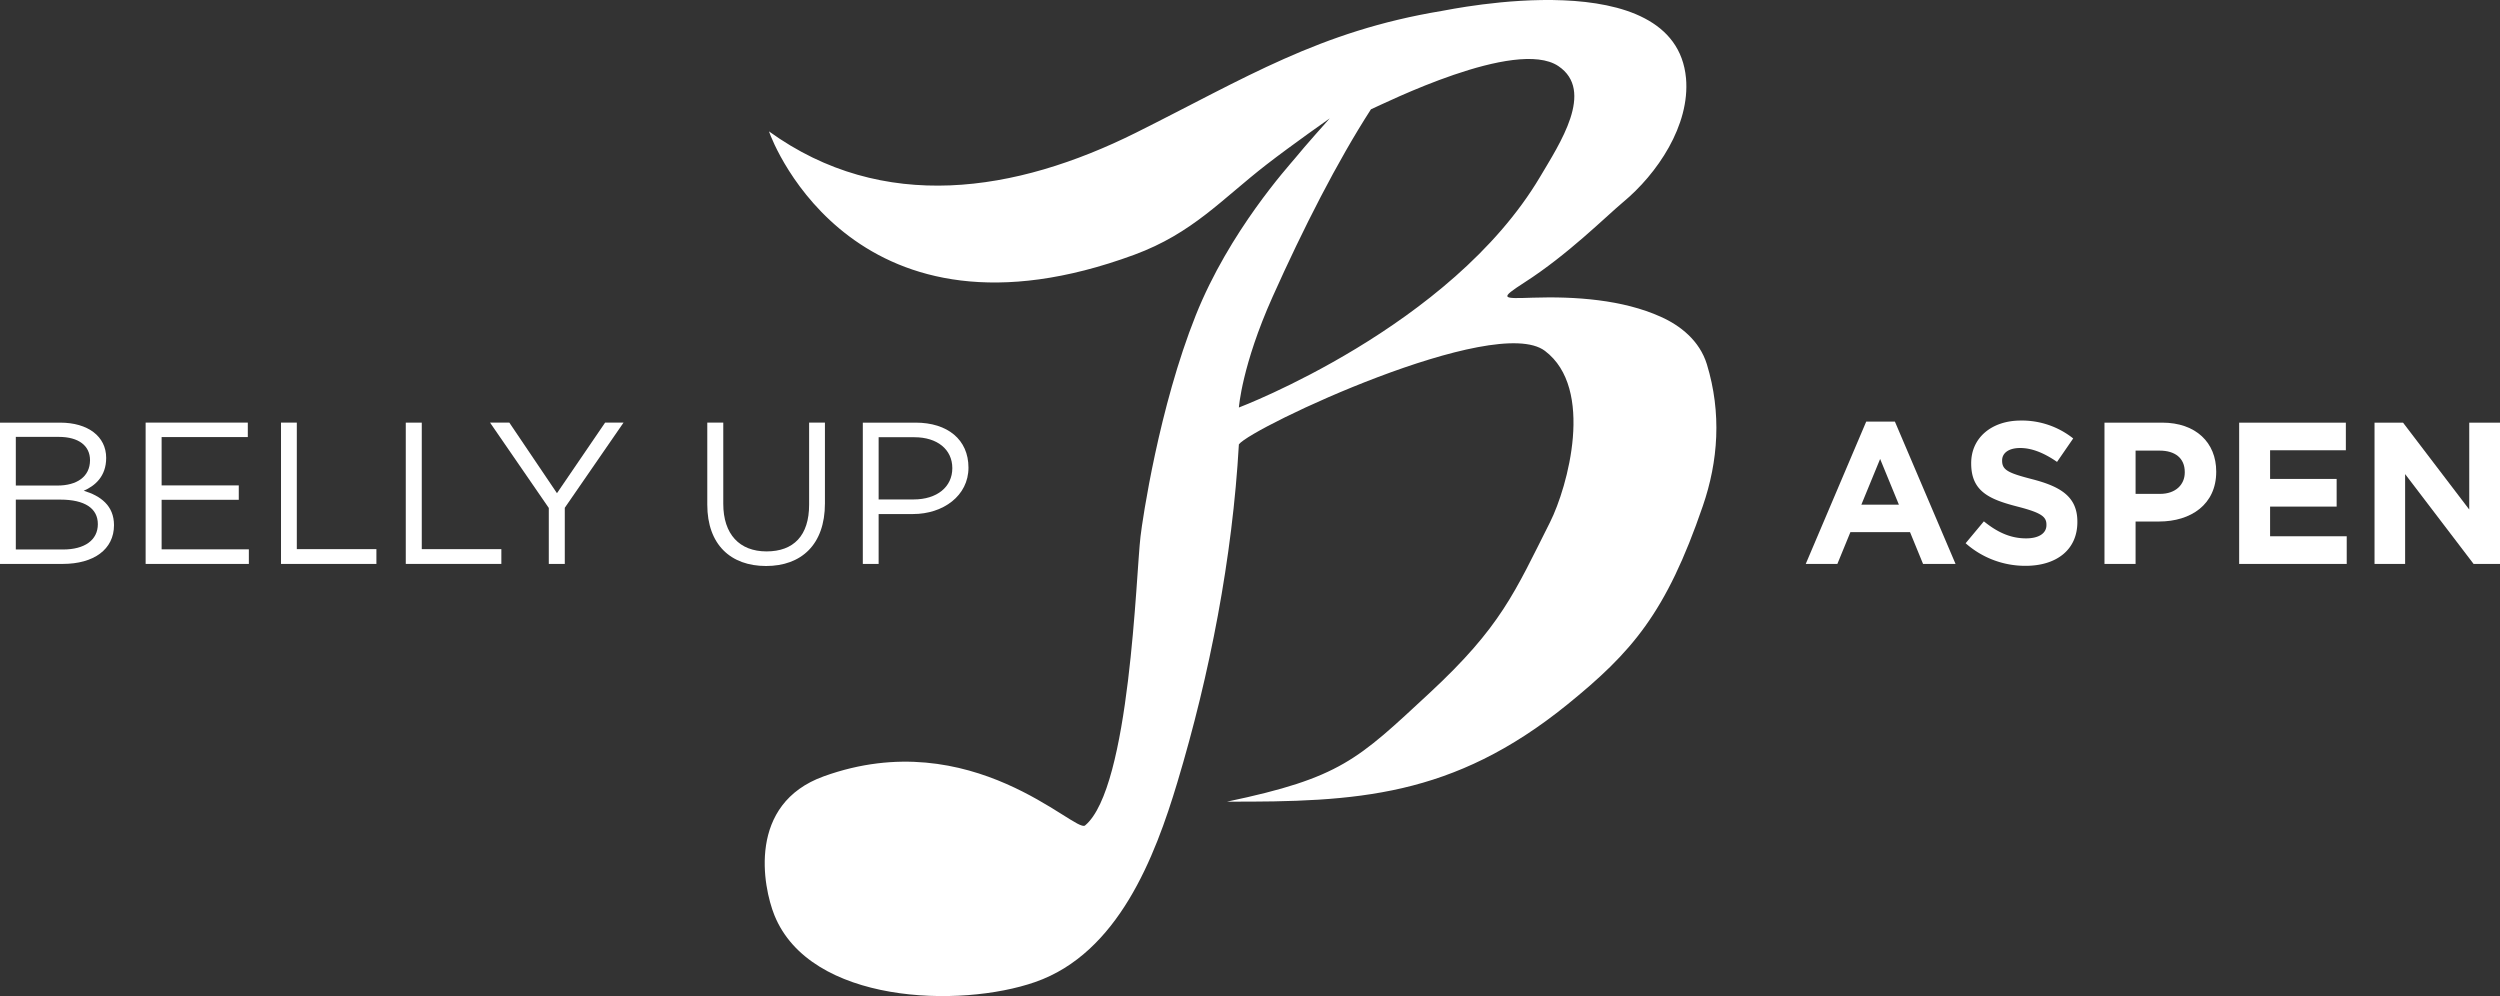
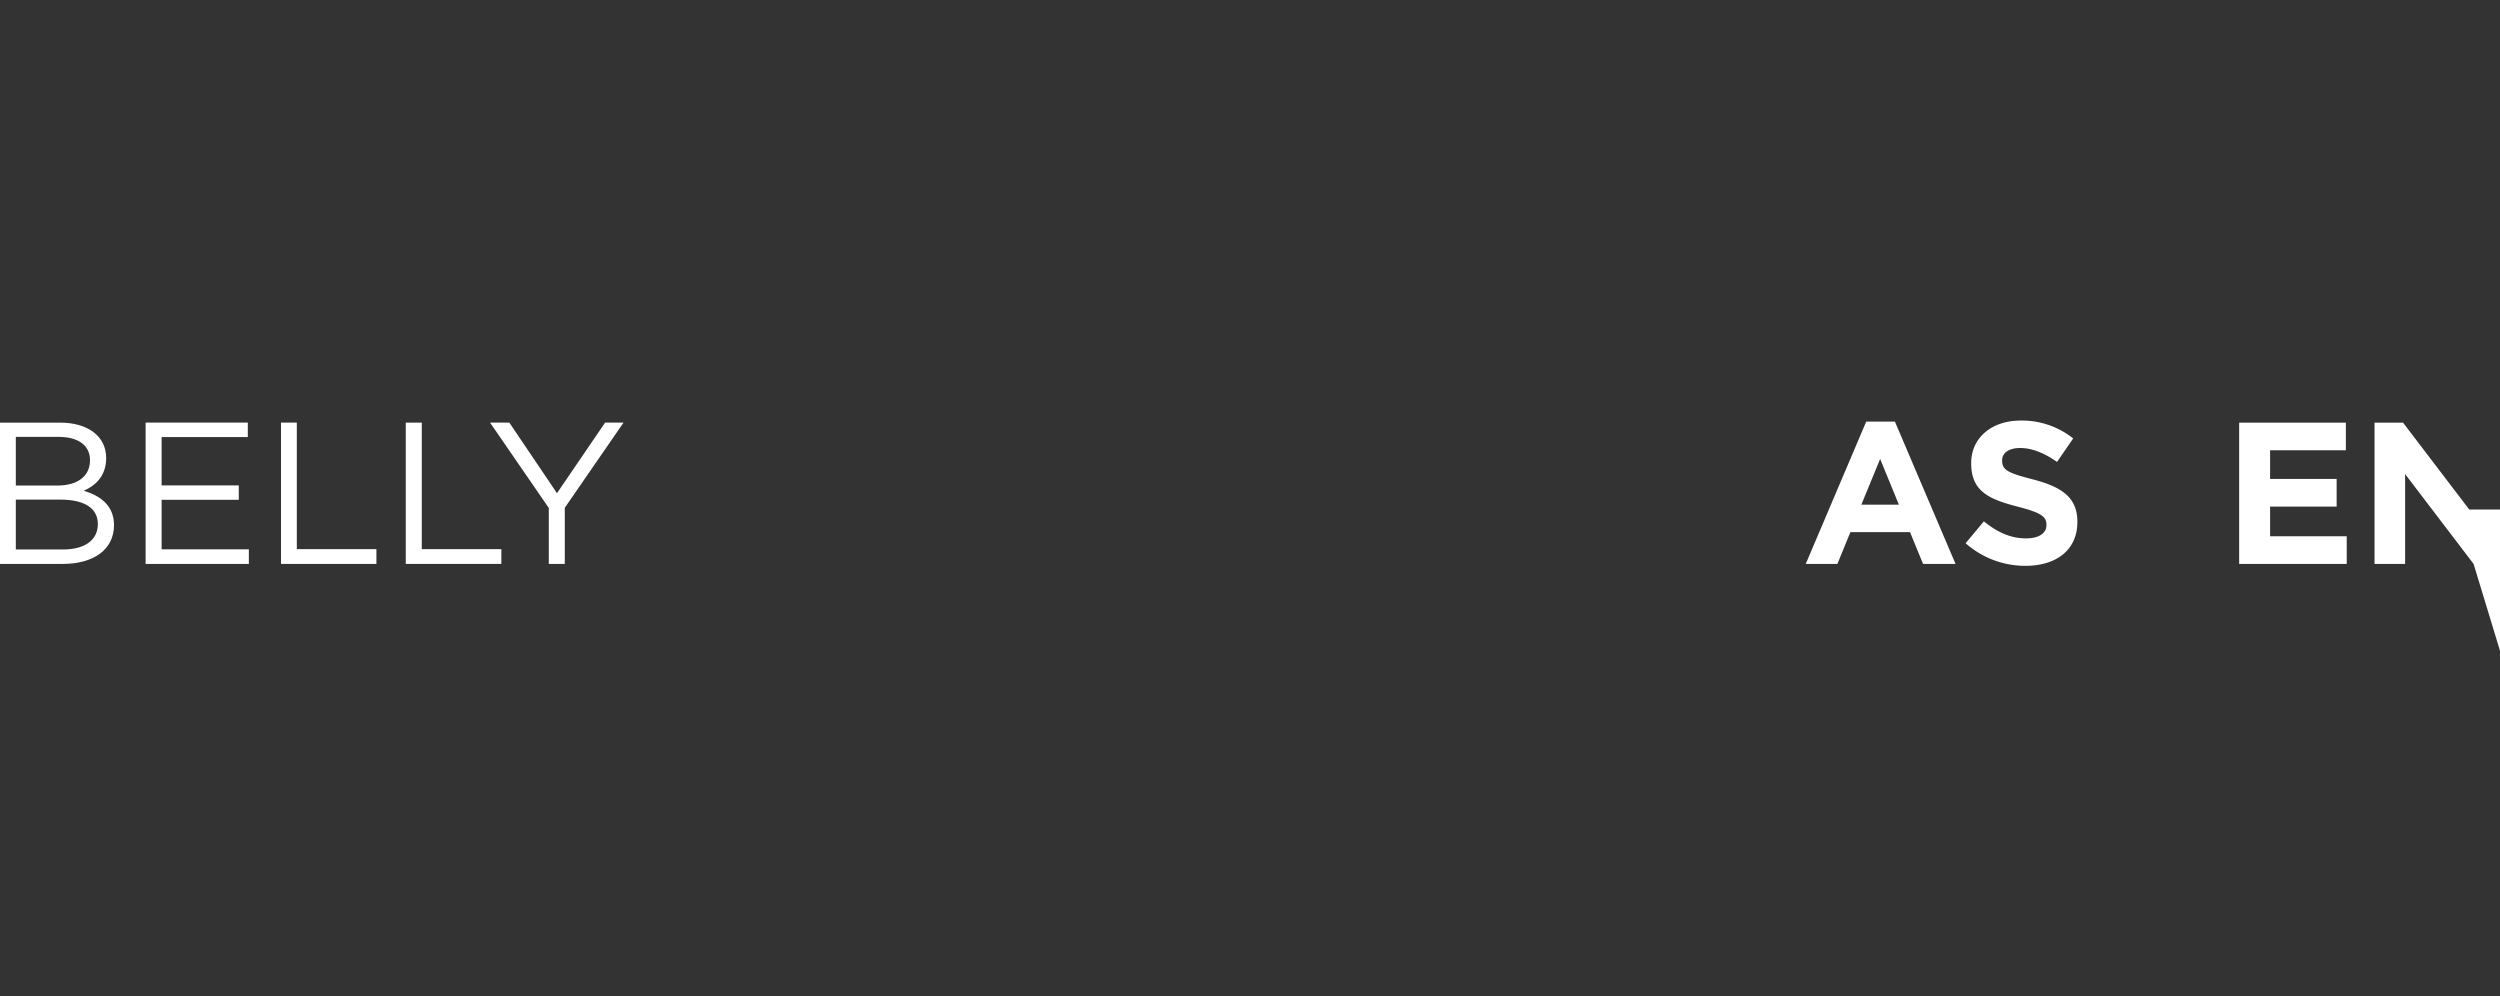
<svg xmlns="http://www.w3.org/2000/svg" viewBox="0 0 1438.6 573.2">
  <rect x="0" y="0" width="1438.6" height="573.2" fill="#333333" stroke="none" />
  <defs>
    <style>.cls-1{fill:#fff;}</style>
  </defs>
  <g data-name="Layer 2">
    <g data-name="Layer 1">
      <path class="cls-1" d="m61.1 263.5c0 10.7-6.5 16.1-12.9 18.9 9.6 2.9 17.4 8.5 17.4 19.8 0 14-11.7 22.3-29.5 22.3h-36.1v-81.3h34.6c16 0 26.5 7.9 26.5 20.3zm-9.3 1.3c0-8.2-6.4-13.4-18-13.4h-24.7v28h24c11 0 18.7-5 18.7-14.6zm4.5 36.8c0-9-7.4-14.1-21.6-14.1h-25.6v28.7h27.2c12.4 0 20-5.4 20-14.6z" />
      <path class="cls-1" d="M142.6,251.5H93v27.8h44.4v8.3H93v28.5h50.2v8.4H83.8V243.2h58.8Z" />
      <path class="cls-1" d="M161.7,243.2h9.1V316h45.8v8.5H161.7Z" />
      <path class="cls-1" d="M233.5,243.2h9.2V316h45.8v8.5h-55Z" />
      <path class="cls-1" d="M325,324.5h-9.2V292.3L282,243.2h11.1l27.4,40.6,27.7-40.6h10.6l-33.8,49Z" />
-       <path class="cls-1" d="M474.7,289.7c0,23.7-13.6,36-33.9,36S407,313.4,407,290.4V243.2h9.2v46.7c0,17.5,9.3,27.4,24.9,27.4s24.5-9.1,24.5-26.9V243.2h9.1Z" />
-       <path class="cls-1" d="m525.4 295.8h-19.8v28.7h-9.1v-81.3h30.4c18.3 0 30.4 9.7 30.4 25.9s-14.6 26.7-31.9 26.7zm0.8-44.2h-20.6v35.8h20.1c13.5 0 22.3-7.2 22.3-18s-8.7-17.8-21.8-17.8z" />
      <path class="cls-1" d="m1106.6 324.5-7.5-18.3h-34.3l-7.5 18.3h-18.2l34.8-81.9h16.5l34.9 81.9zm-24.7-60.4-10.8 26.3h21.6z" />
      <path class="cls-1" d="m1165.6 325.6a51.7 51.7 0 0 1-34.5-13l10.5-12.6c7.4 6 15 9.8 24.3 9.8 7.3 0 11.7-2.9 11.7-7.6v-0.3c0-4.5-2.8-6.8-16.3-10.3-16.4-4.2-27-8.7-27-24.9v-0.2c0-14.7 11.9-24.5 28.5-24.5a47.4 47.4 0 0 1 30.2 10.3l-9.3 13.5c-7.2-5-14.3-8-21.2-8s-10.4 3.1-10.4 7.1v0.2c0 5.4 3.5 7.1 17.5 10.7 16.5 4.3 25.8 10.2 25.8 24.4v0.2c0 16.2-12.3 25.2-29.8 25.2z" />
-       <path class="cls-1" d="m1242.4 300.1h-13.5v24.4h-17.9v-81.3h33.2c19.4 0 31.1 11.5 31.1 28.1v0.2c0 18.8-14.6 28.6-32.9 28.6zm14.8-28.5c0-8-5.6-12.3-14.5-12.3h-13.8v24.9h14.1c9 0 14.2-5.4 14.2-12.3z" />
      <path class="cls-1" d="m1288.5 324.5v-81.3h61.4v15.9h-43.6v16.5h38.3v15.9h-38.3v17.1h44.1v15.9z" />
-       <path class="cls-1" d="m1423.4 324.5-39.4-51.7v51.7h-17.6v-81.3h16.4l38.1 50v-50h17.7v81.3z" />
-       <path class="cls-1" d="M982.2,209.6c-4.2-13.6-15.3-22.3-26.5-27.3-21.9-9.9-49.3-11.8-73.8-11-17.6.6-19.3.7-4.6-8.8,24.8-15.9,46.6-37.7,56.6-46.1,19.7-16.3,38.7-44.3,36.3-71.4C964-22,835.3,5.4,829.6,6.3,759.1,18,717.1,44.7,653.6,76.4c-69.1,34.4-145.5,46.6-211.1-.8,2.6,7.8,50.7,129.8,210.2,71,33.6-12.4,50.3-31.9,76.1-51.9,14.6-11.3,36.4-26.6,36.4-26.6s-14.6,16.3-20,23c-3.7,4.5-37.7,41.8-57.1,90.3-21.2,53.1-30.7,117.7-31.8,127.3-2.6,21.3-6,144.7-31.9,166.3-5.6,4.7-65.1-59-150.3-28.3-44.2,15.9-35.1,63.4-28.5,79.9,20.6,51.1,106.9,53.6,150.1,38.5,47.7-16.6,68.9-71.9,81.8-114.9,18.7-62.2,31.7-129.3,35.4-194.5,7.4-9.8,147.3-75.5,176.1-53.8s13.1,78.3,3,98.5c-20.4,40.5-28.2,60.2-69.5,98.5s-51.1,48.7-116.4,62.4c74.1.2,129.7-2.4,195.7-55.8,37.1-30.1,56.9-52.5,78.1-114.4,8.8-25.6,10.9-53.3,2.3-81.5M712.9,234.5s1.7-24.2,19.4-63.7S769.5,93,788.9,62.9c7.8-3.4,83.3-41.2,107.8-24.9,21.2,14.2.8,44.7-10.5,63.8-51.4,86.6-173.3,132.7-173.3,132.7" />
+       <path class="cls-1" d="m1423.4 324.5-39.4-51.7v51.7h-17.6v-81.3h16.4l38.1 50h17.7v81.3z" />
    </g>
  </g>
</svg>